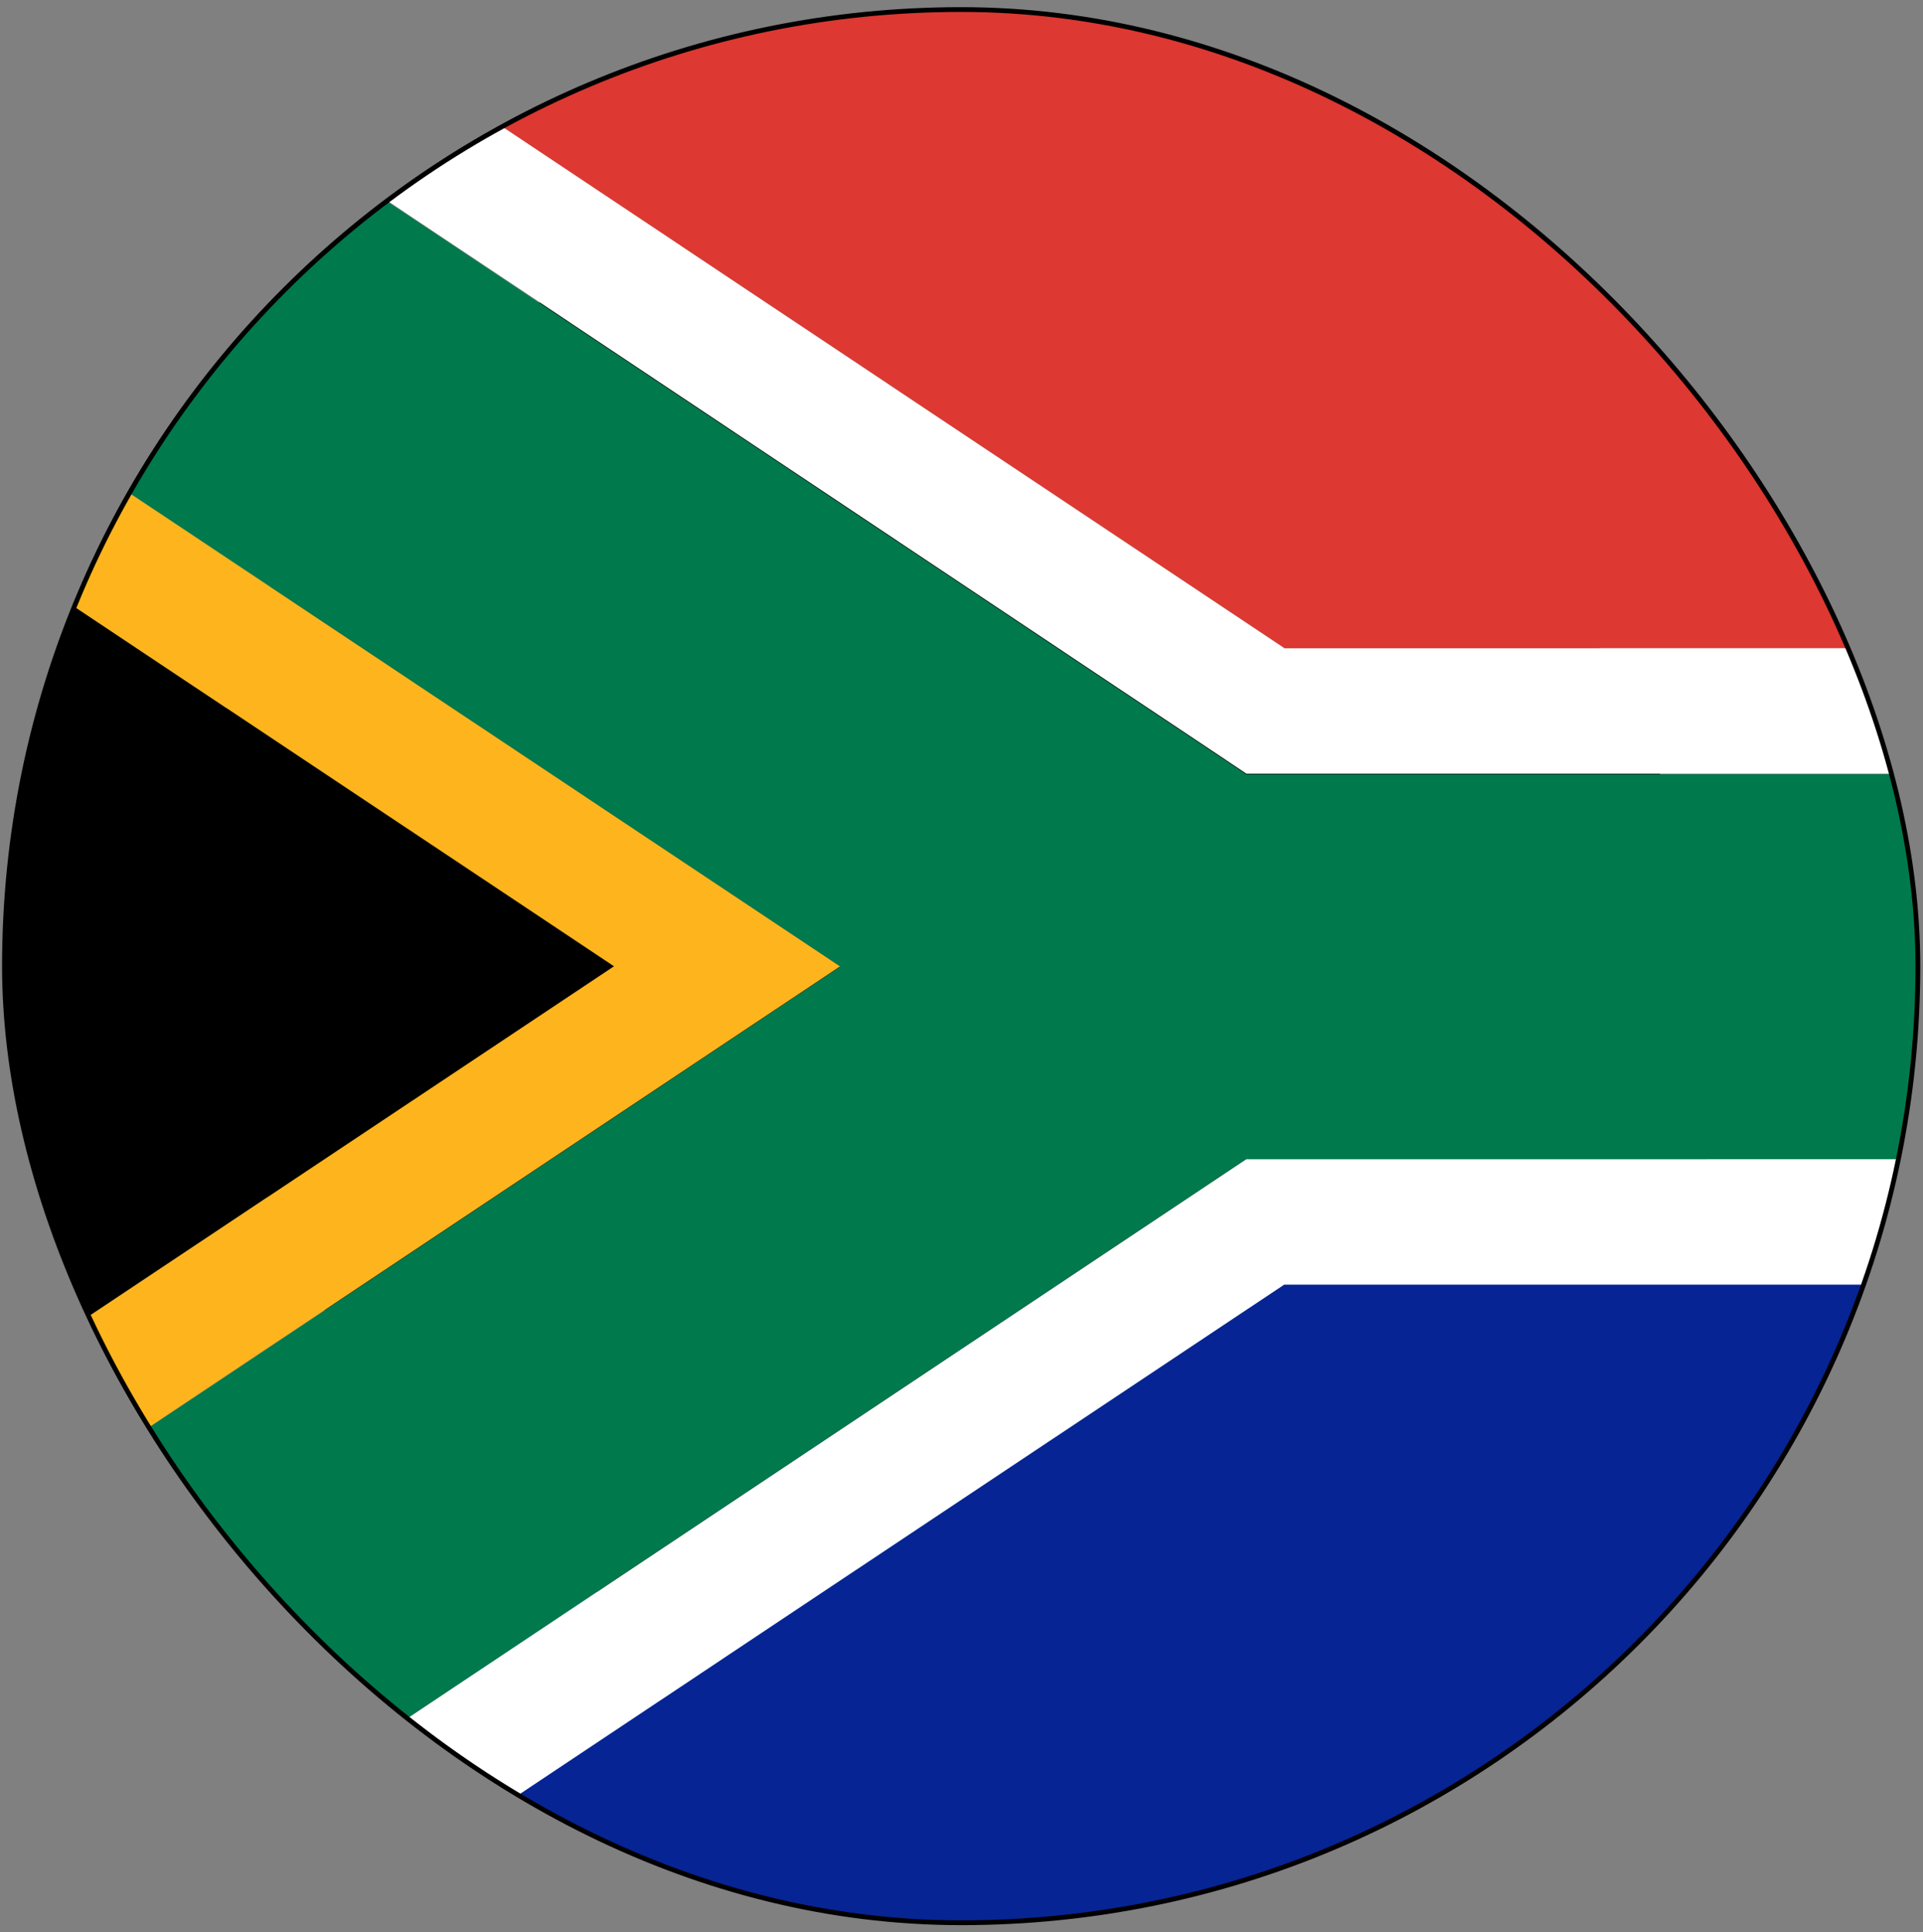
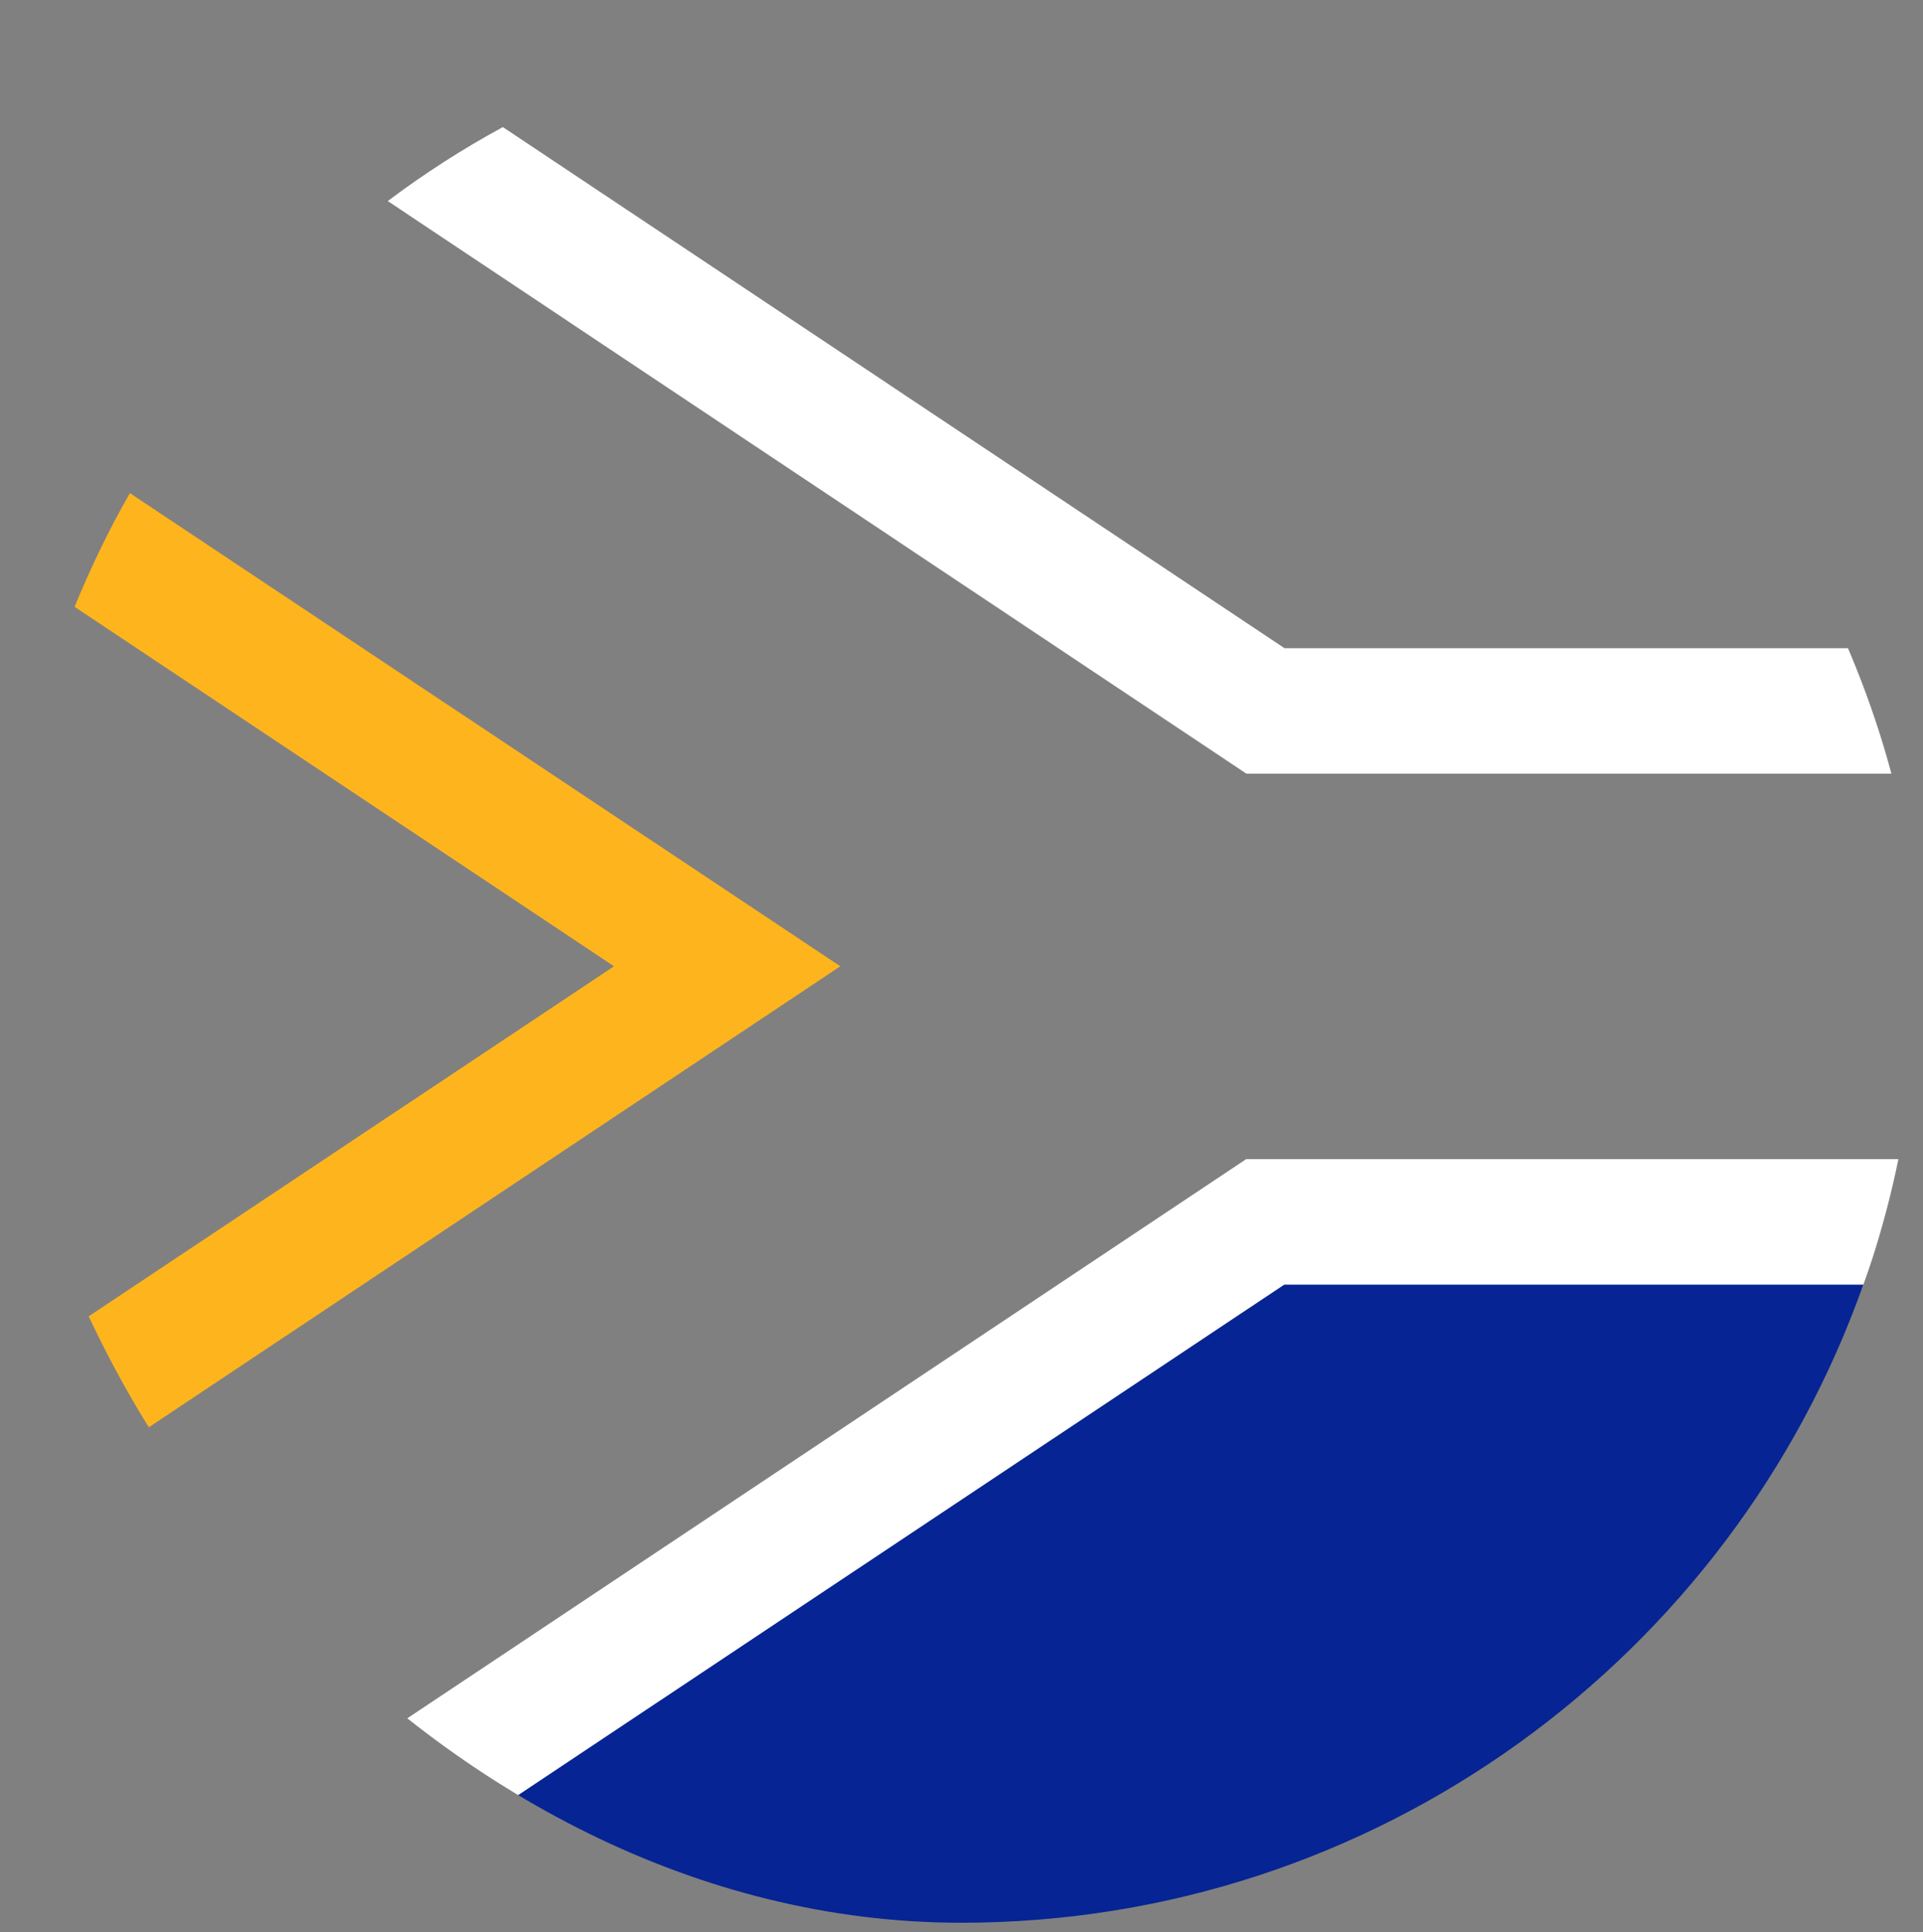
<svg xmlns="http://www.w3.org/2000/svg" width="201" height="202" viewBox="0 0 201 202" fill="none">
  <rect x="0" y="0" width="201" height="202" fill="#808080" stroke="none" />
  <g clip-path="url(#clip0_3695_130198)">
-     <path d="M152.811 49.229C185.286 81.708 188.121 131.715 159.112 160.728C130.131 189.713 80.132 186.878 47.657 154.427C15.184 121.948 12.348 71.941 41.357 42.928C70.366 13.915 120.366 16.779 152.811 49.229Z" fill="black" />
-     <path d="M64.183 101.012L7.798 138.589C3.073 127.018 0.467 114.301 0.467 101.012C0.467 87.722 3.073 75.034 7.798 63.435L64.183 101.012Z" fill="black" />
    <path d="M194.766 134.264C181.049 173.101 143.965 200.998 100.465 200.998C83.083 200.998 66.76 196.558 52.527 188.711L134.228 134.264H194.766Z" fill="#062493" />
-     <path d="M194.766 67.76H134.228L52.527 13.284C66.76 5.437 83.083 0.998 100.465 0.998C143.936 0.998 181.049 28.894 194.766 67.76Z" fill="#DD3831" />
    <path d="M87.833 101.012L13.606 150.504C11.43 146.694 9.483 142.713 7.793 138.589L64.179 101.012L7.793 63.435C9.483 59.339 11.401 55.33 13.578 51.549L87.833 101.012Z" fill="#FEB51D" />
    <path d="M198.464 121.175C197.519 125.643 196.316 130.025 194.77 134.293H134.232L52.531 188.739C48.322 186.448 44.313 183.842 40.504 181.006L130.251 121.175H198.435H198.464Z" fill="white" />
    <path d="M198.463 80.877H130.279L40.531 21.017C44.34 18.153 48.349 15.576 52.559 13.284L134.259 67.76H194.797C196.315 71.999 197.546 76.381 198.491 80.877H198.463Z" fill="white" />
-     <path d="M200.465 101.012C200.465 107.914 199.778 114.645 198.432 121.175H130.248L40.501 181.006C29.59 172.815 20.398 162.447 13.611 150.532L87.837 101.04L13.582 51.577C20.398 39.663 29.59 29.295 40.501 21.075L130.248 80.934H198.432C199.749 87.436 200.465 94.167 200.465 101.069V101.012Z" fill="#00794D" />
  </g>
-   <rect x="0.467" y="0.998" width="199.998" height="200" rx="99.999" stroke="black" stroke-width="0.5" />
  <defs>
    <clipPath id="clip0_3695_130198">
      <rect x="0.467" y="0.998" width="199.998" height="200" rx="99.999" fill="white" />
    </clipPath>
  </defs>
</svg>